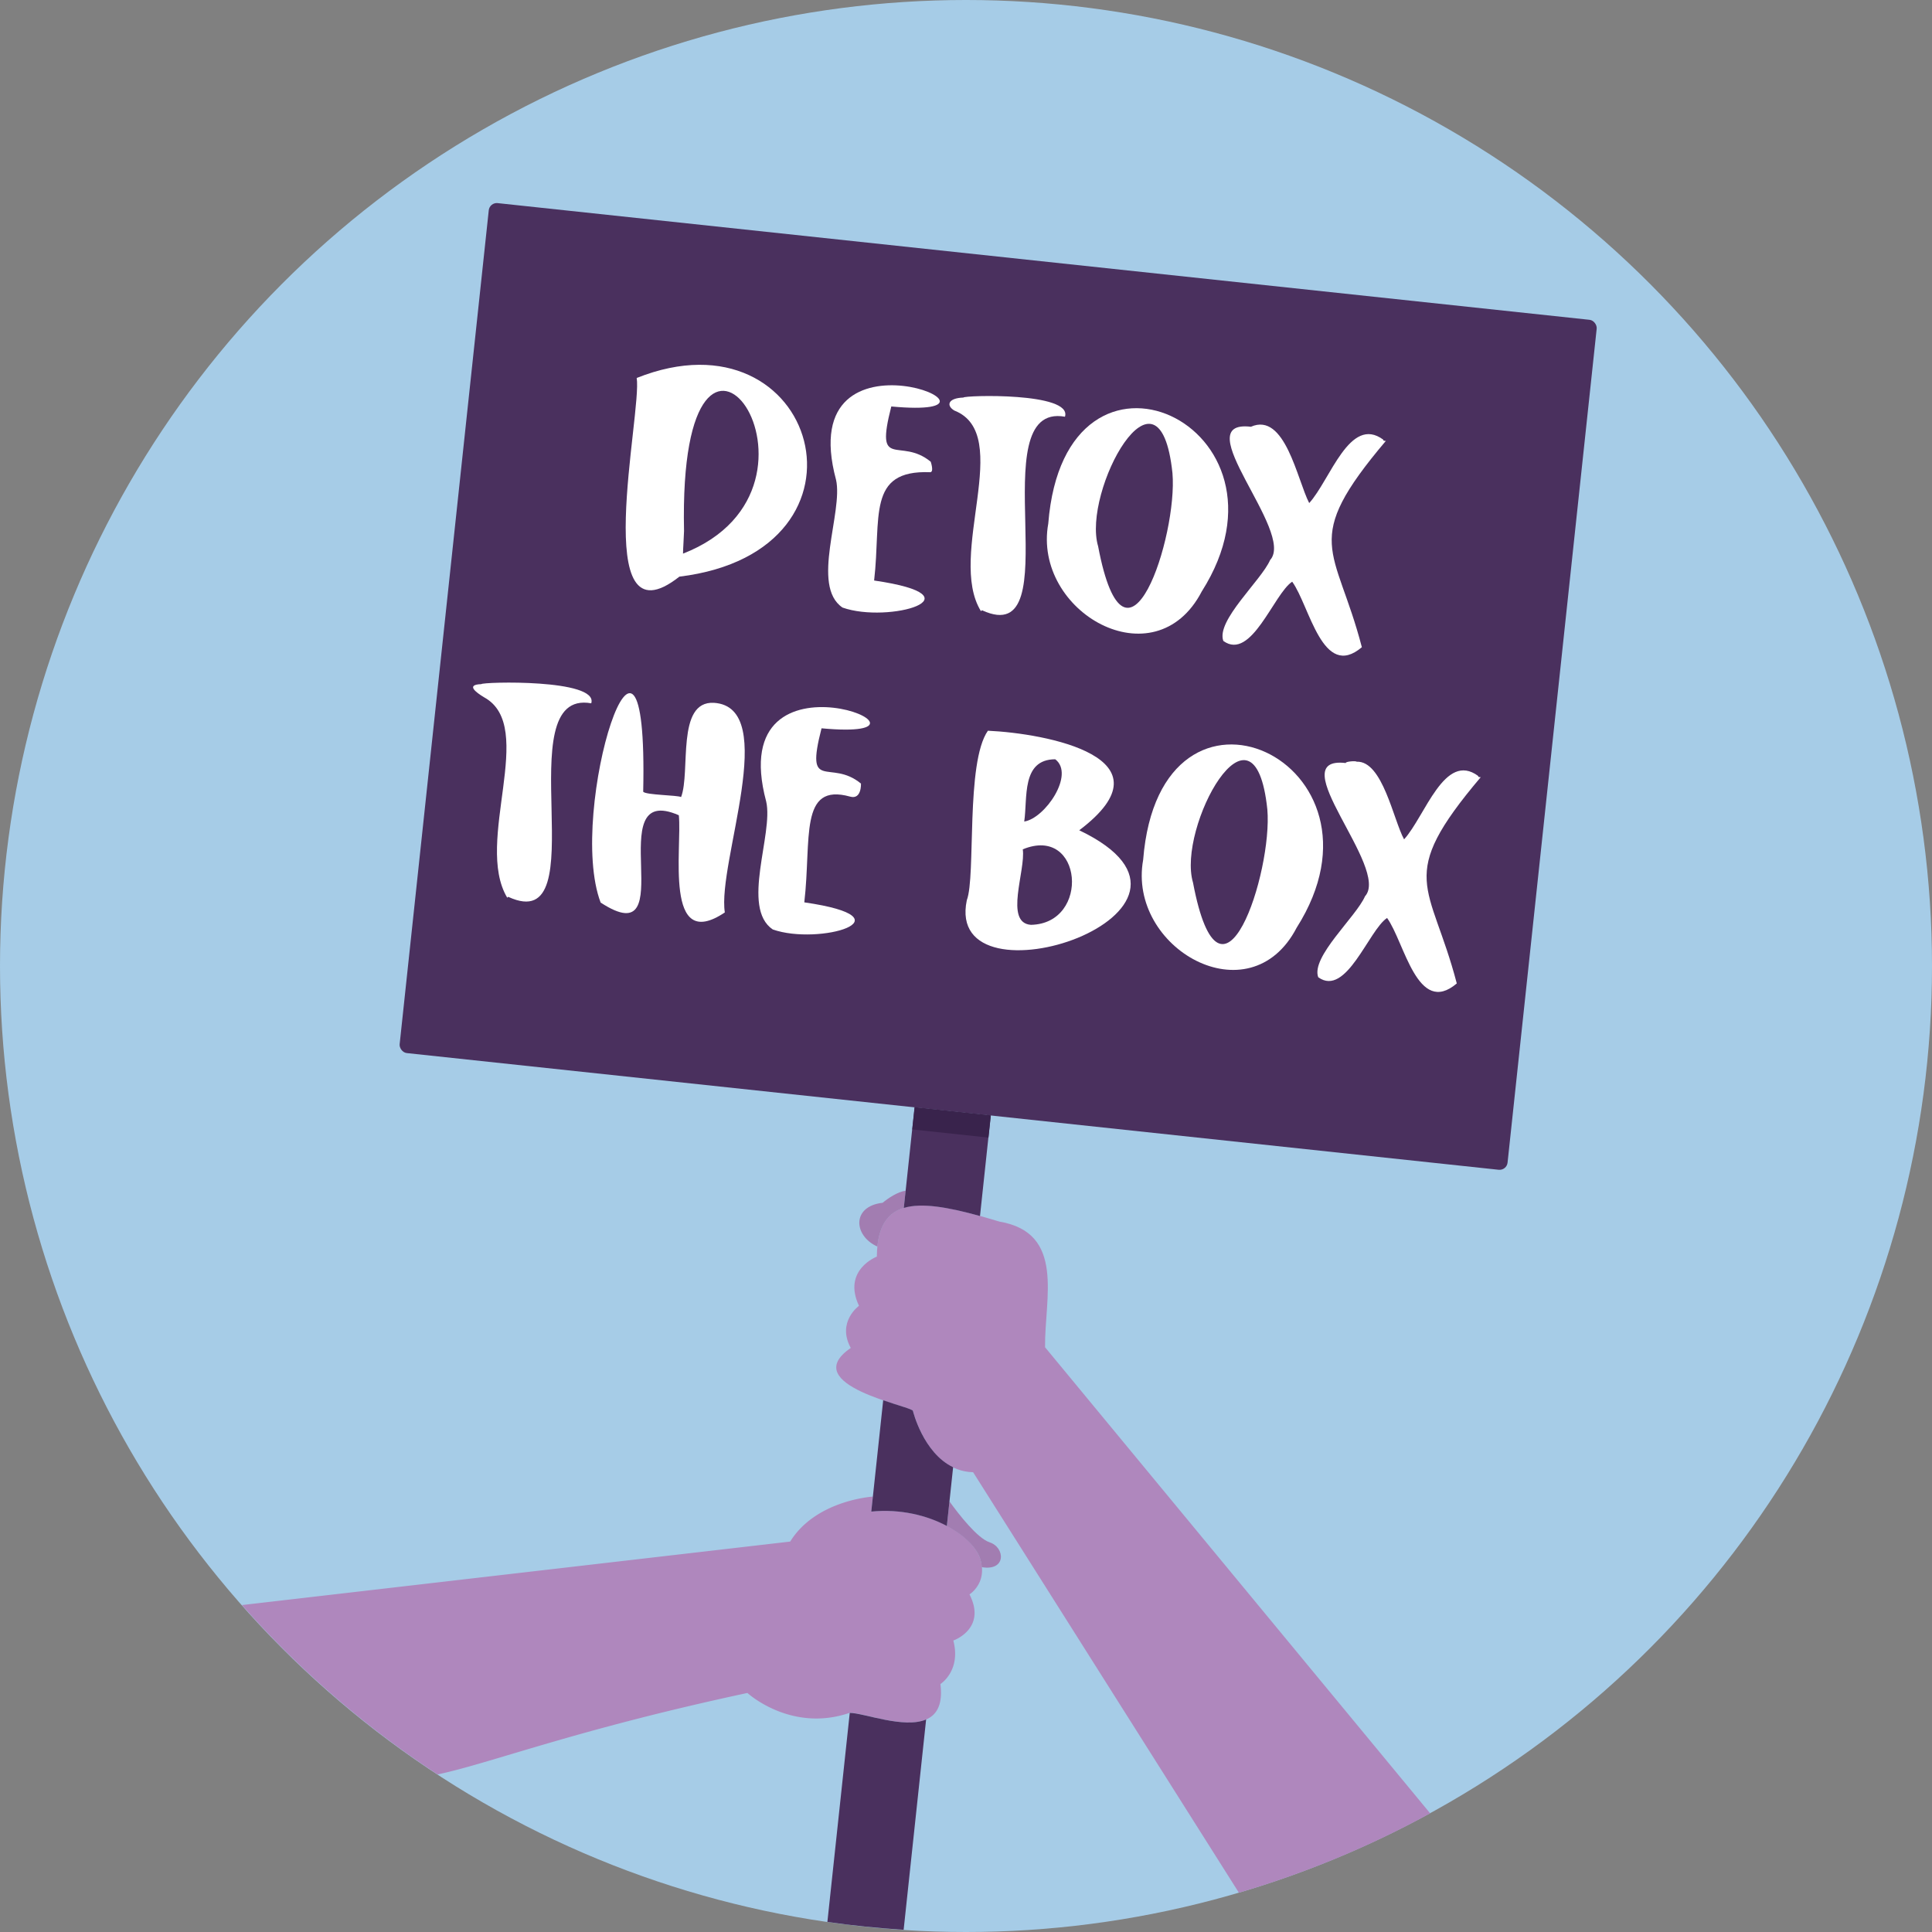
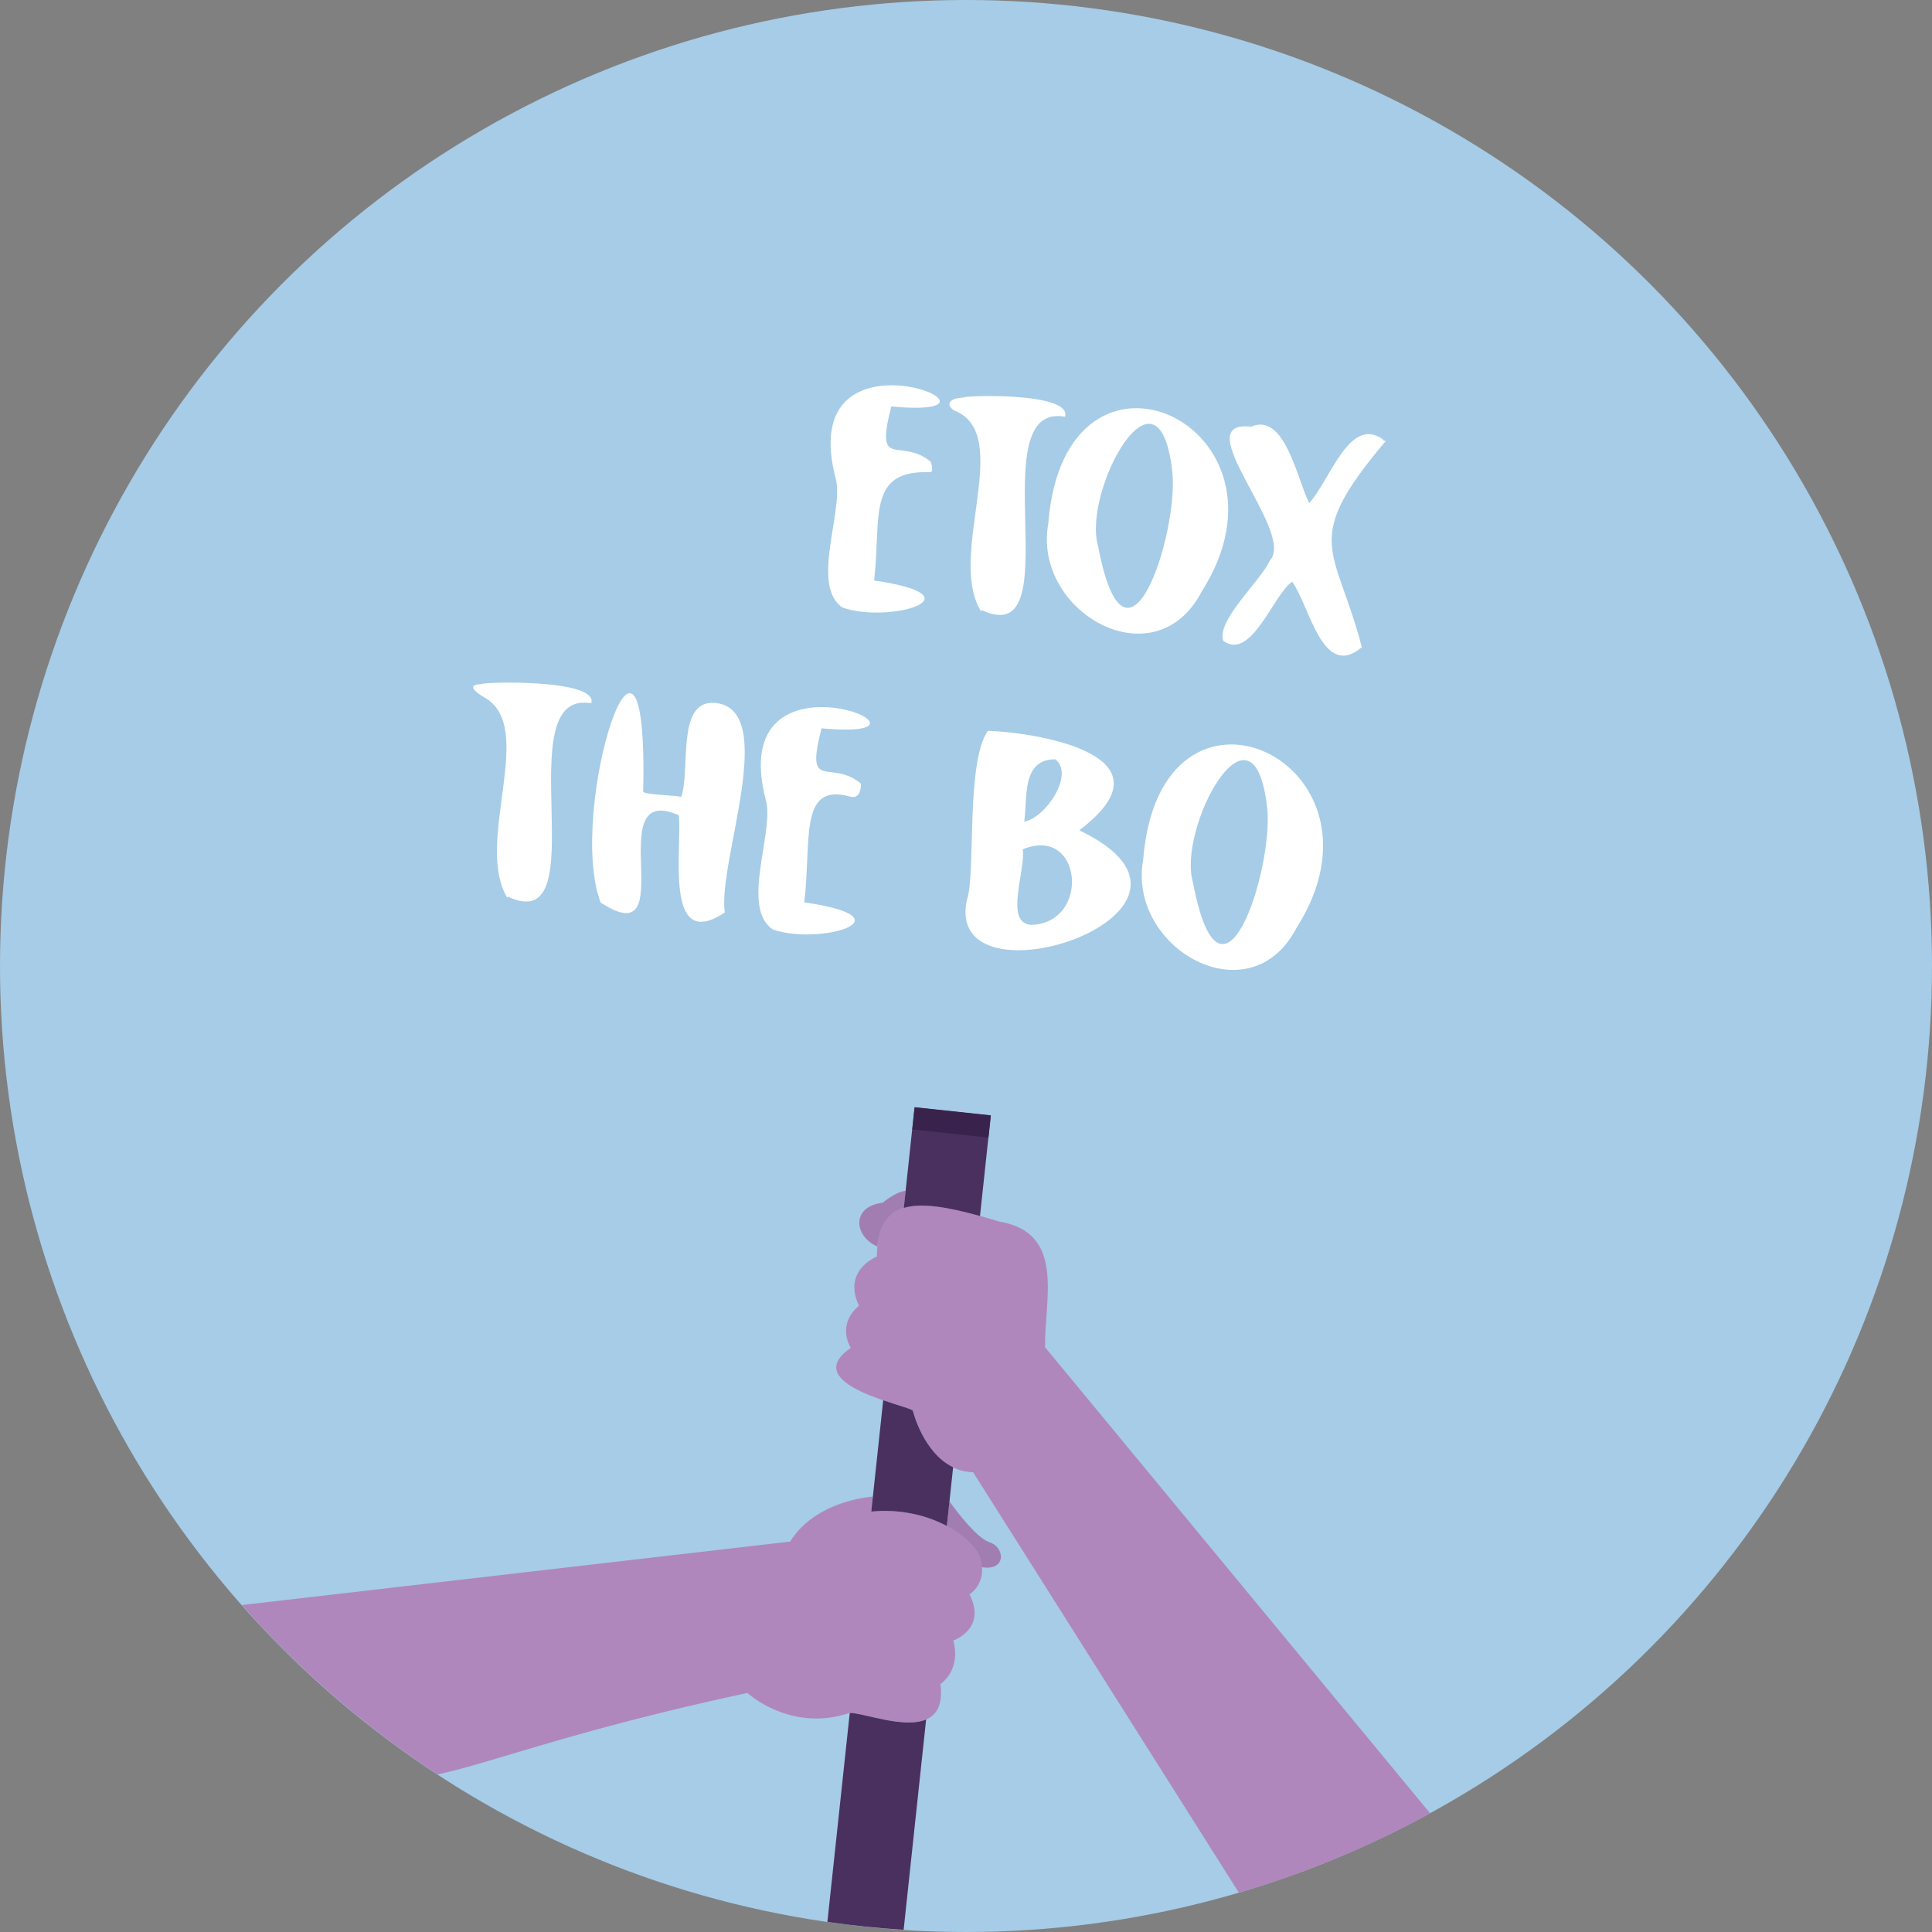
<svg xmlns="http://www.w3.org/2000/svg" version="1.1" id="detox-the-box-logo" x="0px" y="0px" width="360px" height="360px" viewBox="0 0 360 360" style="enable-background:new 0 0 360 360;" xml:space="preserve">
  <rect x="0" y="0" width="360" height="360" fill="#808080" stroke="none" />
  <circle cx="180" cy="180" r="180" fill="#a6cce7" />
  <path d="M186.18 227.61c-14.18-4.27-22.7-5.41-22.79 6.54 0 0-6.48 2.48-3.33 9.17 0 0-4.19 3-1.53 7.85-10.15 6.94 11.51 10.87 11.59 11.74 0 0 2.67 11.19 11.21 11.42l49.52 78.35c12.49-3.67 24.43-8.64 35.64-14.79-12.61-15.25-71.76-86.85-71.76-86.85-.11-9.1 3.85-21.34-8.54-23.42Z" fill="#af87bd" />
  <path d="M182.69 290.61c-1.26-4.46-9.8-9.96-20.34-8.95l.3-2.79s-10.62.64-15.41 8.38L45.08 299.08a180.8 180.8 0 0 0 36.46 31.56c9.91-2.09 25.68-8.32 57.73-15.18 0 0 8.12 7.47 19.09 3.69 3.8.02 18.39 6.55 16.87-5.35 0 0 3.89-2.45 2.41-8.11 0 0 6.29-2.19 3.01-8.6 0 0 3.35-2.06 2.04-6.5Z" fill="#af87bd" />
  <path d="M158.36 319.17h-.02l-4.17 38.96c4.68.67 9.42 1.15 14.21 1.46l4.19-39.19c-4.11 1.77-11.64-1.22-14.21-1.23Z" fill="#4a305e" />
-   <rect x="82.17" y="48.28" width="207.62" height="159.28" rx="1.5" ry="1.5" transform="rotate(6.1 186.093 128.043)" fill="#4a305e" />
  <g fill="#fff">
-     <path d="M118.64 70.43c33.63-13.41 46.85 32.26 7.95 37.02-17.04 13.45-6.91-30.56-7.95-37.02Zm8.82 28.53c0 .61-.2 3.59-.19 4.2 32.17-12.56-1-59.01.19-4.2Z" />
    <path d="M155.78 89.39c-8.31-31.01 38.25-11.05 10.3-13.65-3.11 12.12 1.64 5.6 7.35 10.3 0 0 .67 1.98-.13 1.95-11.85-.46-9.06 8.46-10.42 20.18 20.28 2.94 2.73 8.09-5.89 5.04-6-4.06.17-17.83-1.21-23.83Z" />
    <path d="M182.99 113.72c-.06 0-.2.17-.2.17-6.45-10.4 6.3-32.99-4.98-37.4-1.52-.92-1.2-2.31 1.7-2.41.12-.43 20.37-1.02 18.93 3.57-15.95-2.87 1.39 43.83-15.44 36.07Z" />
    <path d="M195.33 97.56c3.12-39.43 48.22-18.27 28.6 12.65-8.76 16.85-31.57 3.78-28.6-12.65Zm9.29 4.24c5.25 27.68 14.87-2.01 13.85-13.65-2.44-23.1-16.89 3.47-13.85 13.65Z" />
    <path d="M253.77 120.59c-7.34 6.24-9.72-7.69-12.99-12.2-3.43 2.25-7.61 14.84-12.83 11.04-1.4-3.78 7.05-11.25 8.72-15.08 4.75-5.22-15.81-26.29-3.58-24.83 6.36-2.82 8.63 9.92 10.86 14.22 3.92-4.29 7.54-16.45 13.81-11.81-.08.24.41.22.47.23-15.99 18.9-9.37 19.59-4.47 38.43 0 0 .06 0 0 0ZM94.72 167.11c-.06 0-.2.17-.2.17-6.25-10.41 5.65-31.87-4.3-37.34-1.55-.93-3.47-2.37-.54-2.46.13-.43 21.91-1.02 20.49 3.57-15.96-2.87 1.39 43.84-15.45 36.07ZM111.92 168.18c-6.45-17.06 8.92-65.1 7.93-20.65.53.62 6.41.63 7.06.99 1.81-4.69-.98-17.94 6.12-17.56 12.42.79.6 29.82 2.03 39.06-11.42 7.66-7.93-11.99-8.57-18.11-14.92-6.53 1.02 26.45-14.57 16.27Z" />
    <path d="M142.77 149.36c-8.29-31.01 38.24-11.06 10.31-13.65-3.12 12.13 1.65 5.59 7.35 10.3 0 0 .14 3.03-2.01 2.43-9.59-2.67-7.18 7.94-8.55 19.7 20.28 2.94 2.74 8.1-5.88 5.05-6-4.07.17-17.83-1.22-23.83ZM180.15 167.74c1.72-4.46-.25-25.61 3.93-31.58 10.78.49 34.98 4.99 17.02 18.55 31.58 15.09-25.36 34.03-20.95 13.03Zm11.95 4.59c11.16-.23 9.64-18.68-1.52-14.07.57 3.92-3.51 13.71 1.52 14.07Zm4.53-30.85c-6.35.02-5.13 7.24-5.78 11.6 3.85-.57 9.49-8.78 5.78-11.6Zm3.21 23.45c-.12-.01-.1-.25.02-.25.12.01.1.25-.02.25Z" />
    <path d="M213.01 160.22c3.13-39.43 48.22-18.27 28.6 12.65-8.76 16.85-31.57 3.78-28.6-12.65Zm9.29 4.24c5.25 27.68 14.87-2.01 13.85-13.64-2.43-23.11-16.89 3.47-13.85 13.64Z" />
-     <path d="M271.45 183.25c-7.34 6.24-9.73-7.69-12.99-12.2-3.42 2.25-7.6 14.84-12.83 11.04-1.39-3.79 7.05-11.24 8.72-15.08 4.76-5.23-15.81-26.26-3.58-24.83-.15-.27 1.82-.45 2.04-.25 4.83-.17 6.83 10.87 8.82 14.47 3.92-4.3 7.54-16.45 13.81-11.81-.08.24.41.22.47.23-15.98 18.89-9.38 19.59-4.46 38.43 0 0 .06 0 0 0Z" />
  </g>
  <path d="M184.39 287.38c-2.26-.73-5.76-5.24-7.47-7.61l-.49 4.58c3.35 1.78 5.65 4.13 6.26 6.27.15.5.22.96.26 1.4 4.6.77 4.35-3.7 1.45-4.63ZM163.49 232.28c.41-4.15 2.11-6.35 4.92-7.21l.34-3.2c-1.5.21-3.25 1.39-4.28 2.25-5.81.65-5.45 6.16-.98 8.16Z" fill="#a27db1" />
  <g fill="#4a305e">
    <path d="M170.11 262.9c-.03-.3-2.59-.96-5.54-1.98l-2.22 20.74c5.5-.53 10.42.73 14.08 2.68l1.17-10.94c-5.61-2.69-7.49-10.5-7.49-10.5ZM182.61 226.58l2-18.71-14.2-1.52-2 18.73c3.29-1 8.12-.18 14.2 1.51Z" />
  </g>
  <path fill="#39234c" d="m170.432 206.308 14.2 1.518-.443 4.146-14.2-1.517z" />
</svg>